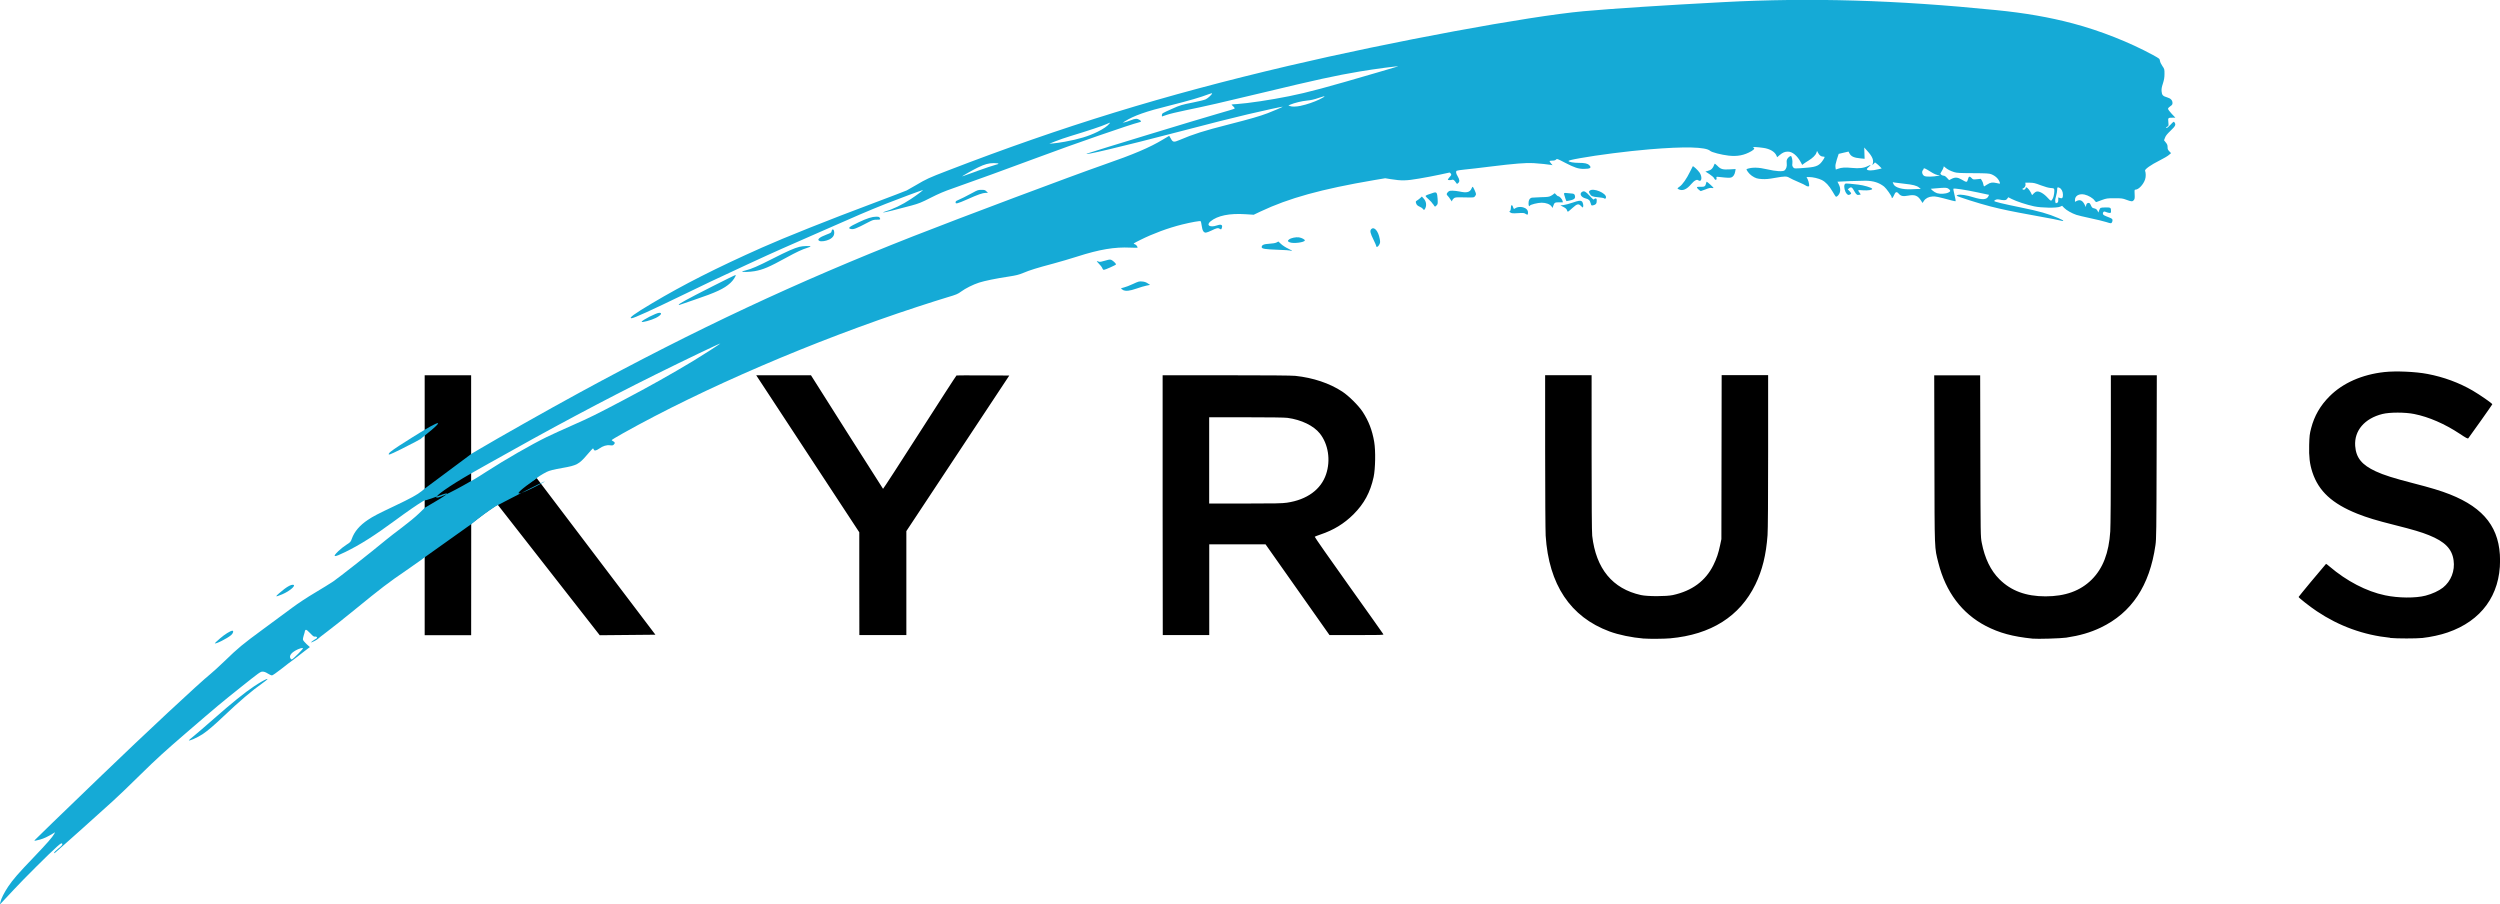
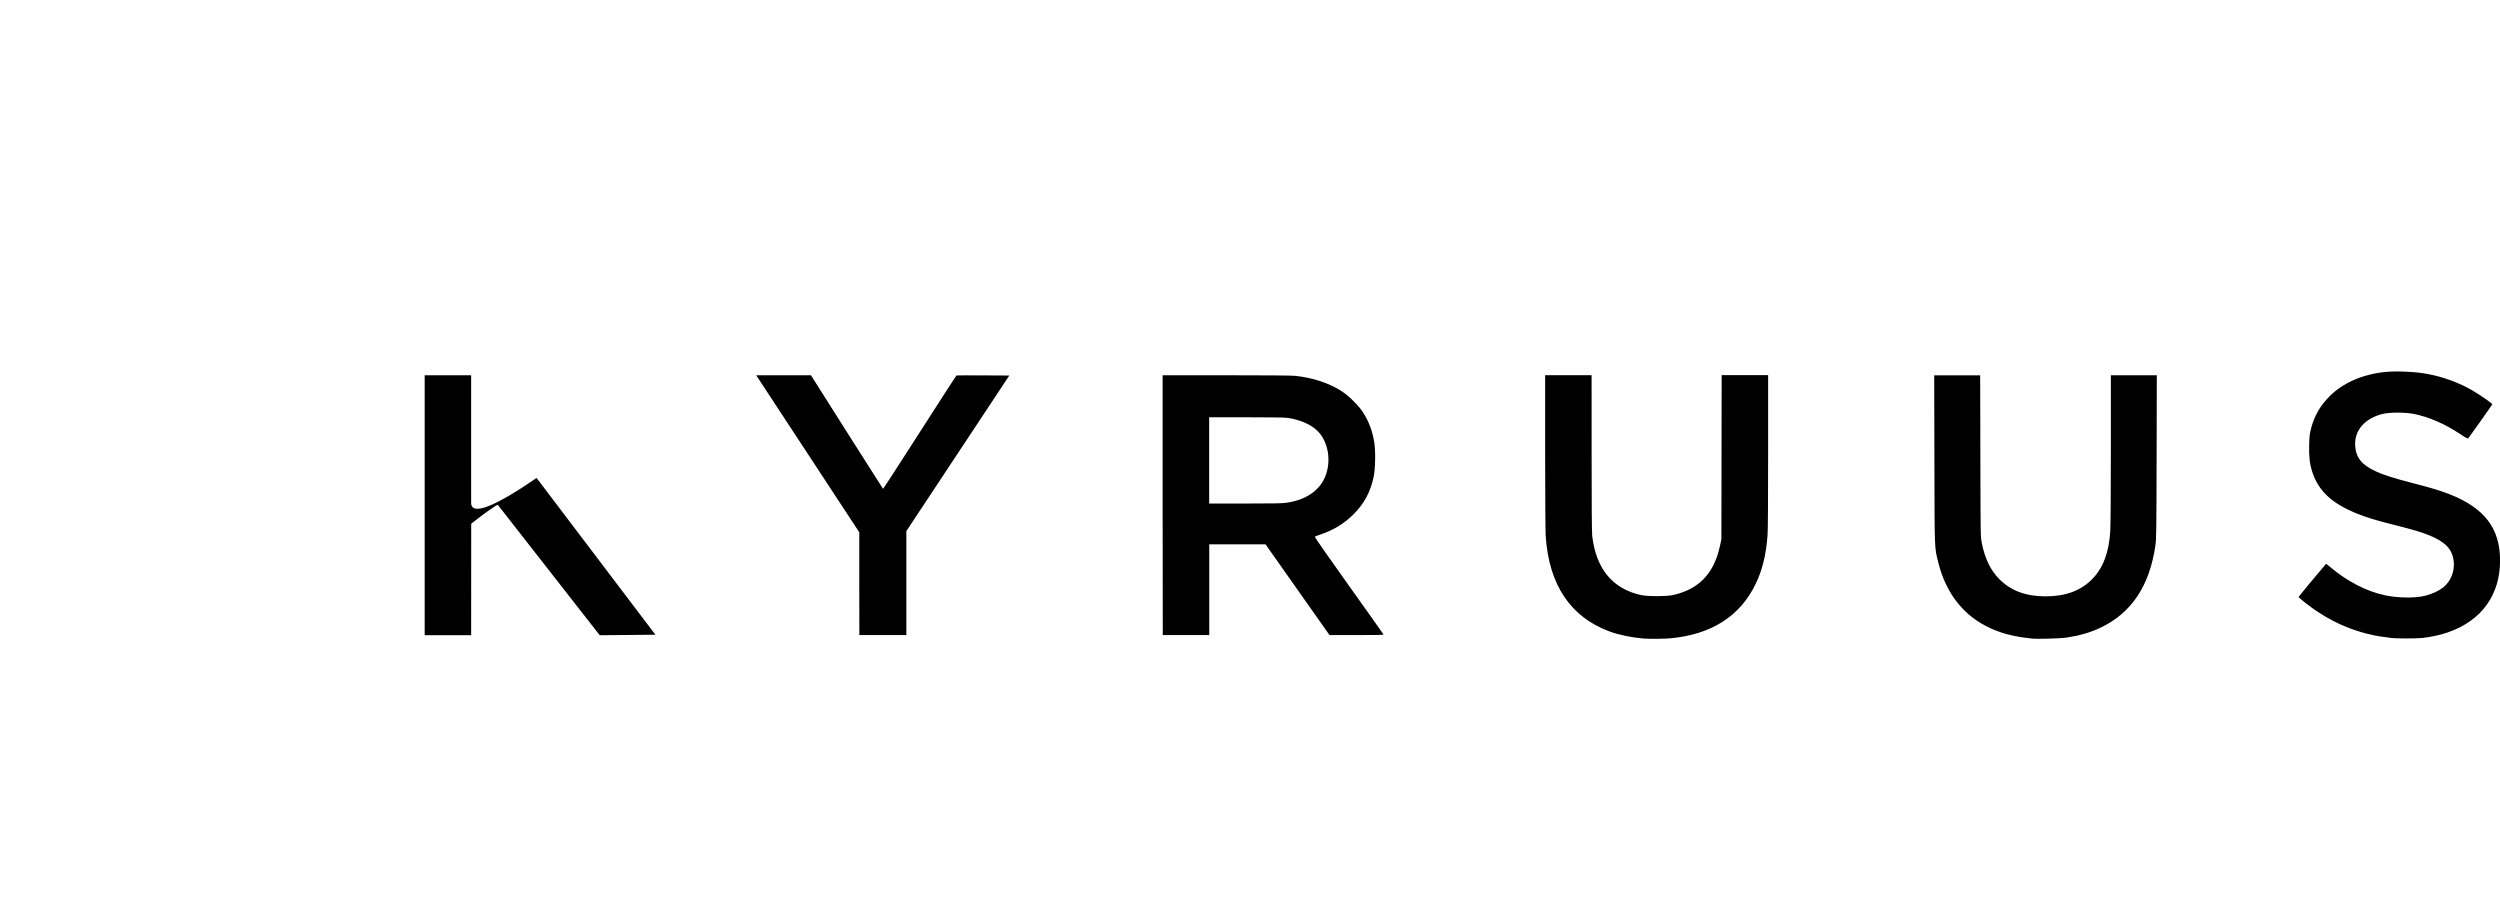
<svg xmlns="http://www.w3.org/2000/svg" id="svg2834" version="1.1" viewBox="0 0 38.084 13.774" height="100%" width="100%">
  <defs id="defs2828" />
  <g transform="translate(-75.705,-185.411)" id="layer1">
    <path id="path2785-9-0" d="m 82.174,191.128 h 0.354 0.354 c 7.3e-5,0.923 0,0 1.99e-4,1.941 2.2e-5,0.22 0.404,0.031 0.997,-0.377 1.81,2.388 0,0 1.81,2.388 -0.848,0.008 0,0 -0.848,0.008 -1.554,-1.988 0,0 -1.554,-1.988 -0.014,0 -0.196,0.126 -0.301,0.209 l -0.103,0.081 c -2.82e-4,0.566 -5.64e-4,1.131 -8.46e-4,1.697 -0.236,0 -0.472,0 -0.708,0 -1e-5,-3.959 0,0 -1e-5,-3.959 z m 18.574,4.011 c -0.187,-0.016 -0.385,-0.057 -0.525,-0.109 -0.596,-0.221 -0.924,-0.713 -0.972,-1.459 -0.004,-0.068 -0.008,-0.645 -0.008,-1.284 l -1.74e-4,-1.16 h 0.354 0.354 l 9e-5,1.185 c 8e-5,0.757 0.003,1.213 0.009,1.261 0.058,0.502 0.309,0.807 0.743,0.903 0.1,0.022 0.386,0.022 0.486,-8e-5 0.293,-0.064 0.498,-0.216 0.617,-0.456 0.049,-0.099 0.077,-0.181 0.103,-0.306 l 0.019,-0.09 0.002,-1.249 0.002,-1.249 h 0.354 0.354 v 1.16 c 0,0.726 -0.003,1.204 -0.009,1.278 -0.022,0.301 -0.08,0.535 -0.185,0.75 -0.237,0.487 -0.677,0.765 -1.299,0.821 -0.089,0.008 -0.321,0.01 -0.401,0.003 z m 5.92,6.1e-4 c -0.302,-0.031 -0.505,-0.086 -0.712,-0.193 -0.364,-0.19 -0.61,-0.517 -0.722,-0.959 -0.061,-0.245 -0.058,-0.152 -0.061,-1.577 l -0.003,-1.282 h 0.35 0.35 l 0.003,1.227 c 0.003,1.223 0.003,1.228 0.021,1.323 0.046,0.238 0.136,0.424 0.27,0.557 0.177,0.176 0.404,0.26 0.701,0.26 0.302,0 0.532,-0.084 0.705,-0.256 0.17,-0.17 0.261,-0.405 0.282,-0.734 0.005,-0.08 0.009,-0.59 0.009,-1.256 v -1.122 h 0.35 0.35 l -0.003,1.244 c -0.003,1.121 -0.004,1.254 -0.018,1.345 -0.088,0.617 -0.363,1.03 -0.834,1.255 -0.157,0.075 -0.319,0.122 -0.525,0.153 -0.081,0.012 -0.441,0.023 -0.514,0.015 z m 5.448,-0.013 c -0.403,-0.041 -0.778,-0.177 -1.117,-0.404 -0.105,-0.07 -0.278,-0.206 -0.278,-0.218 0,-0.005 0.351,-0.429 0.418,-0.504 0.002,-0.002 0.025,0.016 0.052,0.039 0.261,0.223 0.564,0.381 0.847,0.44 0.202,0.043 0.465,0.045 0.618,0.005 0.1,-0.026 0.202,-0.073 0.264,-0.122 0.123,-0.098 0.185,-0.256 0.162,-0.417 -0.024,-0.174 -0.133,-0.284 -0.376,-0.382 -0.114,-0.046 -0.237,-0.083 -0.519,-0.154 -0.287,-0.072 -0.42,-0.113 -0.572,-0.173 -0.384,-0.154 -0.589,-0.344 -0.684,-0.632 -0.041,-0.126 -0.054,-0.236 -0.049,-0.415 0.004,-0.138 0.007,-0.167 0.03,-0.255 0.048,-0.187 0.14,-0.347 0.28,-0.486 0.202,-0.203 0.496,-0.333 0.837,-0.37 0.175,-0.019 0.474,-0.006 0.656,0.029 0.247,0.047 0.48,0.133 0.687,0.253 0.116,0.068 0.3,0.196 0.3,0.209 0,0.006 -0.351,0.501 -0.366,0.518 -0.008,0.009 -0.033,-0.004 -0.132,-0.07 -0.223,-0.148 -0.47,-0.256 -0.692,-0.3 -0.138,-0.028 -0.373,-0.028 -0.484,-2e-4 -0.272,0.068 -0.431,0.254 -0.415,0.486 0.013,0.181 0.1,0.289 0.314,0.388 0.117,0.055 0.276,0.105 0.567,0.18 0.272,0.07 0.424,0.116 0.561,0.17 0.53,0.21 0.765,0.52 0.765,1.008 2.6e-4,0.528 -0.284,0.919 -0.798,1.096 -0.109,0.038 -0.258,0.07 -0.384,0.084 -0.094,0.01 -0.391,0.01 -0.492,-2.6e-4 z m -23.321,-0.824 v -0.783 l -0.77,-1.173 c -0.424,-0.645 -0.777,-1.183 -0.785,-1.196 l -0.015,-0.023 h 0.417 0.417 l 0.546,0.863 c 0.301,0.475 0.549,0.865 0.552,0.867 0.003,0.002 0.254,-0.385 0.558,-0.86 0.304,-0.475 0.556,-0.865 0.561,-0.867 0.005,-0.002 0.187,-0.002 0.406,-10e-4 l 0.398,0.002 -0.784,1.185 -0.784,1.185 v 0.792 0.792 h -0.358 -0.358 z m 4.621,-1.196 v -1.979 h 0.97 c 0.623,0 0.999,0.003 1.052,0.009 0.272,0.029 0.522,0.113 0.715,0.24 0.1,0.066 0.248,0.213 0.311,0.309 0.091,0.14 0.145,0.28 0.175,0.457 0.023,0.136 0.018,0.409 -0.009,0.536 -0.051,0.233 -0.144,0.405 -0.307,0.568 -0.143,0.142 -0.301,0.239 -0.503,0.307 -0.044,0.015 -0.083,0.03 -0.087,0.034 -0.004,0.003 0.229,0.336 0.517,0.74 0.288,0.404 0.526,0.739 0.529,0.746 0.004,0.011 -0.049,0.012 -0.408,0.012 h -0.413 l -0.487,-0.691 -0.487,-0.691 h -0.429 -0.429 v 0.691 0.691 h -0.354 -0.354 z m 1.895,-0.038 c 0.304,-0.045 0.517,-0.2 0.595,-0.433 0.072,-0.214 0.034,-0.459 -0.095,-0.621 -0.095,-0.119 -0.281,-0.209 -0.492,-0.238 -0.041,-0.006 -0.278,-0.009 -0.63,-0.009 h -0.564 v 0.657 0.657 h 0.549 c 0.454,0 0.564,-0.002 0.638,-0.013 z" style="fill:#000000;fill-opacity:1;stroke-width:0.008" />
-     <path id="path2785-9" d="m 75.711,199.154 c 0.009,-0.049 0.06,-0.15 0.118,-0.236 0.073,-0.109 0.155,-0.203 0.393,-0.451 0.198,-0.207 0.283,-0.304 0.309,-0.353 l 0.013,-0.025 -0.033,0.02 c -0.08,0.048 -0.138,0.076 -0.197,0.092 -0.067,0.019 -0.088,0.021 -0.083,0.011 0.003,-0.006 0.396,-0.386 0.99,-0.958 0.707,-0.681 1.514,-1.433 1.694,-1.579 0.037,-0.03 0.132,-0.117 0.211,-0.193 0.212,-0.205 0.266,-0.25 0.591,-0.489 0.162,-0.12 0.362,-0.267 0.443,-0.327 0.086,-0.064 0.228,-0.158 0.342,-0.225 0.107,-0.064 0.233,-0.141 0.28,-0.173 0.076,-0.051 0.58,-0.447 0.8,-0.63 0.046,-0.038 0.158,-0.125 0.249,-0.193 0.091,-0.068 0.205,-0.162 0.255,-0.211 l 0.091,-0.088 c 0.757,-0.436 0,-0.078 0,-0.117 l -0.032,0.019 c -0.085,0.051 -0.243,0.16 -0.415,0.287 -0.324,0.238 -0.531,0.37 -0.763,0.484 -0.178,0.088 -0.208,0.084 -0.106,-0.014 0.032,-0.031 0.087,-0.074 0.122,-0.096 0.06,-0.038 0.065,-0.043 0.082,-0.092 0.039,-0.109 0.12,-0.204 0.245,-0.287 0.08,-0.054 0.156,-0.093 0.403,-0.21 0.245,-0.116 0.351,-0.174 0.418,-0.229 l 0.046,-0.038 c 0.713,-0.531 0,0 0.713,-0.531 l 0.093,-0.055 c 0.32,-0.19 1.074,-0.616 1.552,-0.876 1.773,-0.965 3.308,-1.684 5.076,-2.379 0.725,-0.285 2.444,-0.93 2.901,-1.089 0.469,-0.163 0.706,-0.264 0.91,-0.387 0.051,-0.03 0.093,-0.056 0.094,-0.056 0.001,0 0.013,0.019 0.025,0.042 0.031,0.057 0.046,0.059 0.132,0.022 0.21,-0.09 0.372,-0.141 0.749,-0.237 0.335,-0.086 0.465,-0.123 0.595,-0.172 0.093,-0.035 0.232,-0.096 0.229,-0.099 -0.003,-0.003 -0.309,0.063 -0.532,0.116 -0.243,0.057 -0.555,0.136 -1.063,0.269 -0.825,0.216 -1.505,0.378 -1.379,0.327 0.059,-0.023 1.751,-0.539 1.973,-0.601 0.141,-0.04 0.261,-0.076 0.266,-0.081 0.006,-0.006 9.26e-4,-0.016 -0.018,-0.034 -0.015,-0.013 -0.027,-0.026 -0.027,-0.028 0,-0.002 0.037,-0.006 0.083,-0.008 0.167,-0.011 0.513,-0.063 0.791,-0.119 0.293,-0.059 0.56,-0.131 1.365,-0.367 0.158,-0.046 0.291,-0.086 0.295,-0.087 0.029,-0.012 -0.364,0.04 -0.582,0.077 -0.364,0.061 -0.678,0.13 -1.467,0.32 -0.601,0.145 -0.904,0.214 -1.189,0.272 -0.116,0.024 -0.242,0.054 -0.281,0.068 -0.039,0.014 -0.072,0.025 -0.074,0.025 -0.002,0 -0.003,-0.01 -0.002,-0.023 0.003,-0.025 0.002,-0.025 0.154,-0.093 0.121,-0.055 0.149,-0.063 0.326,-0.098 0.082,-0.016 0.166,-0.037 0.187,-0.047 0.036,-0.017 0.098,-0.075 0.098,-0.091 0,-0.004 -0.024,0.002 -0.053,0.013 -0.118,0.046 -0.304,0.1 -0.579,0.169 -0.384,0.095 -0.558,0.157 -0.7,0.246 l -0.03,0.019 0.03,-0.006 c 0.016,-0.003 0.057,-0.017 0.091,-0.03 0.073,-0.029 0.098,-0.03 0.135,-0.007 0.031,0.019 0.03,0.029 -0.005,0.037 -0.125,0.029 -1.003,0.333 -1.537,0.533 -0.402,0.15 -1.034,0.38 -1.298,0.472 -0.136,0.047 -0.22,0.083 -0.342,0.145 -0.139,0.071 -0.178,0.087 -0.292,0.118 -0.193,0.053 -0.424,0.11 -0.429,0.106 -0.002,-0.002 0.001,-0.006 0.008,-0.008 0.138,-0.041 0.28,-0.109 0.412,-0.197 0.088,-0.058 0.193,-0.137 0.183,-0.137 -0.012,0 -0.39,0.14 -0.563,0.209 -0.259,0.103 -0.459,0.188 -0.978,0.418 -0.243,0.108 -0.515,0.227 -0.603,0.265 -0.088,0.038 -0.331,0.149 -0.54,0.246 -0.54,0.251 -0.588,0.274 -0.949,0.449 -0.507,0.246 -0.771,0.366 -0.804,0.366 -0.051,0 0.034,-0.063 0.308,-0.226 0.478,-0.285 0.987,-0.543 1.681,-0.852 0.334,-0.149 1.038,-0.43 1.678,-0.669 0.269,-0.101 0.504,-0.191 0.523,-0.2 0.019,-0.01 0.083,-0.047 0.144,-0.082 0.159,-0.094 0.19,-0.108 0.48,-0.22 1.752,-0.676 3.291,-1.149 5.188,-1.595 1.586,-0.373 3.657,-0.756 4.498,-0.833 0.429,-0.039 1.259,-0.093 2.138,-0.139 1.33,-0.07 2.617,-0.032 4.149,0.122 0.442,0.044 0.809,0.108 1.168,0.203 0.413,0.109 0.862,0.286 1.22,0.481 0.1,0.055 0.102,0.056 0.107,0.088 0.002,0.019 0.018,0.053 0.037,0.08 0.032,0.046 0.032,0.049 0.032,0.12 -2.4e-4,0.056 -0.006,0.089 -0.024,0.146 -0.019,0.057 -0.023,0.084 -0.02,0.121 0.005,0.056 0.019,0.071 0.086,0.091 0.053,0.015 0.08,0.044 0.08,0.085 0,0.022 -0.006,0.031 -0.034,0.05 -0.02,0.013 -0.034,0.029 -0.034,0.039 0,0.009 0.025,0.043 0.056,0.076 l 0.056,0.059 h -0.043 c -0.069,0 -0.071,0.002 -0.064,0.068 0.005,0.056 0.005,0.057 -0.018,0.069 -0.017,0.009 -0.02,0.014 -0.012,0.019 0.007,0.005 0.027,-0.011 0.061,-0.047 0.048,-0.051 0.051,-0.053 0.062,-0.038 0.025,0.035 0.016,0.056 -0.059,0.127 -0.052,0.05 -0.075,0.078 -0.085,0.107 l -0.015,0.039 0.027,0.034 c 0.022,0.027 0.027,0.041 0.027,0.07 -5.3e-4,0.03 0.004,0.041 0.026,0.064 l 0.027,0.028 -0.034,0.029 c -0.018,0.016 -0.083,0.054 -0.143,0.084 -0.129,0.064 -0.227,0.134 -0.219,0.155 0.013,0.032 0.014,0.093 2.6e-4,0.133 -0.026,0.077 -0.098,0.154 -0.145,0.155 -0.017,3e-5 -0.017,0.004 -0.014,0.07 0.003,0.059 10e-4,0.072 -0.012,0.089 -0.02,0.025 -0.036,0.025 -0.113,-0.004 -0.058,-0.022 -0.073,-0.024 -0.181,-0.024 -0.111,-3e-5 -0.123,0.002 -0.19,0.026 -0.039,0.014 -0.077,0.028 -0.084,0.031 -0.008,0.004 -0.018,-0.004 -0.03,-0.022 -0.022,-0.035 -0.095,-0.078 -0.153,-0.091 -0.082,-0.018 -0.146,0.018 -0.146,0.082 v 0.029 l 0.025,-0.013 c 0.054,-0.028 0.094,-0.007 0.127,0.065 0.012,0.027 0.016,0.031 0.016,0.016 2.6e-4,-0.031 0.016,-0.052 0.038,-0.052 0.016,0 0.024,0.008 0.037,0.038 0.013,0.029 0.022,0.039 0.041,0.043 0.036,0.008 0.048,0.016 0.061,0.042 l 0.012,0.024 0.011,-0.032 c 0.006,-0.018 0.016,-0.035 0.022,-0.039 0.006,-0.004 0.042,-0.007 0.08,-0.007 0.075,-1.4e-4 0.079,0.003 0.079,0.061 9e-5,0.019 -0.004,0.023 -0.021,0.023 -0.012,0 -0.035,-0.006 -0.052,-0.013 -0.027,-0.011 -0.033,-0.011 -0.043,-9.3e-4 -0.007,0.007 -0.01,0.019 -0.007,0.029 0.006,0.018 0.015,0.022 0.098,0.055 0.037,0.015 0.047,0.022 0.048,0.039 0.001,0.012 -0.004,0.028 -0.01,0.037 -0.012,0.016 -0.014,0.015 -0.085,-0.007 -0.04,-0.013 -0.149,-0.039 -0.243,-0.059 -0.094,-0.02 -0.19,-0.043 -0.213,-0.051 -0.069,-0.023 -0.151,-0.07 -0.185,-0.105 l -0.032,-0.033 -0.031,0.014 c -0.049,0.022 -0.281,0.019 -0.398,-0.006 -0.109,-0.023 -0.267,-0.075 -0.338,-0.111 l -0.053,-0.027 -0.016,0.022 c -0.013,0.018 -0.023,0.022 -0.051,0.022 -0.019,-3e-5 -0.049,-0.004 -0.067,-0.009 -0.033,-0.009 -0.073,0.002 -0.08,0.022 -0.003,0.01 0.134,0.043 0.398,0.097 0.286,0.058 0.425,0.097 0.58,0.164 0.041,0.017 0.074,0.035 0.074,0.04 0,0.004 -0.007,0.006 -0.015,0.003 -0.03,-0.009 -0.189,-0.04 -0.438,-0.085 -0.325,-0.059 -0.467,-0.088 -0.656,-0.136 -0.162,-0.041 -0.506,-0.15 -0.514,-0.163 -0.003,-0.004 0.005,-0.01 0.018,-0.013 0.04,-0.01 0.132,0.004 0.231,0.035 0.142,0.044 0.209,0.04 0.234,-0.016 l 0.009,-0.02 -0.183,-0.039 c -0.173,-0.037 -0.35,-0.064 -0.36,-0.054 -0.003,0.003 0.005,0.045 0.017,0.095 0.012,0.05 0.02,0.092 0.018,0.095 -0.002,0.002 -0.026,-0.002 -0.053,-0.009 -0.225,-0.06 -0.253,-0.066 -0.298,-0.063 -0.061,0.004 -0.106,0.027 -0.133,0.067 l -0.021,0.032 -0.023,-0.036 c -0.049,-0.077 -0.095,-0.095 -0.195,-0.076 -0.08,0.015 -0.113,0.008 -0.147,-0.032 -0.029,-0.034 -0.049,-0.026 -0.07,0.027 -0.017,0.04 -0.035,0.056 -0.035,0.03 0,-0.02 -0.083,-0.137 -0.116,-0.163 -0.077,-0.06 -0.161,-0.087 -0.282,-0.089 -0.062,-9.3e-4 -0.428,0.012 -0.428,0.015 0,4.2e-4 0.01,0.019 0.021,0.042 0.034,0.067 0.026,0.135 -0.02,0.176 -0.01,0.009 -0.021,0.013 -0.025,0.011 -0.004,-0.002 -0.028,-0.039 -0.052,-0.081 -0.053,-0.09 -0.105,-0.145 -0.163,-0.174 -0.048,-0.024 -0.136,-0.045 -0.193,-0.045 l -0.039,-1.5e-4 0.017,0.034 c 0.009,0.019 0.019,0.051 0.021,0.072 0.004,0.035 0.003,0.037 -0.015,0.037 -0.011,0 -0.025,-0.005 -0.033,-0.012 -0.007,-0.007 -0.059,-0.032 -0.114,-0.055 -0.056,-0.024 -0.117,-0.052 -0.136,-0.064 -0.044,-0.026 -0.069,-0.026 -0.221,0.001 -0.093,0.017 -0.14,0.021 -0.195,0.018 -0.076,-0.004 -0.101,-0.012 -0.158,-0.05 -0.042,-0.028 -0.093,-0.097 -0.077,-0.103 0.081,-0.029 0.177,-0.027 0.313,0.005 0.127,0.03 0.238,0.037 0.263,0.016 0.026,-0.021 0.039,-0.065 0.033,-0.106 -0.003,-0.023 -0.002,-0.047 0.005,-0.062 0.01,-0.023 0.041,-0.051 0.058,-0.051 0.014,0 0.029,0.074 0.023,0.112 -0.004,0.03 -0.002,0.041 0.011,0.058 0.019,0.024 0.015,0.024 0.22,0.007 0.139,-0.012 0.183,-0.034 0.237,-0.117 0.03,-0.046 0.03,-0.051 7.9e-4,-0.051 -0.031,0 -0.058,-0.02 -0.077,-0.057 l -0.016,-0.03 -0.01,0.029 c -0.012,0.036 -0.057,0.08 -0.119,0.118 -0.025,0.015 -0.058,0.036 -0.072,0.047 l -0.025,0.019 -0.021,-0.039 c -0.054,-0.101 -0.128,-0.163 -0.196,-0.163 -0.048,7e-5 -0.079,0.013 -0.126,0.052 l -0.039,0.033 -0.01,-0.024 c -0.025,-0.059 -0.1,-0.104 -0.199,-0.118 -0.091,-0.013 -0.18,-0.018 -0.158,-0.009 0.03,0.012 0.022,0.031 -0.025,0.059 -0.109,0.063 -0.214,0.083 -0.347,0.068 -0.112,-0.013 -0.258,-0.051 -0.282,-0.073 -0.065,-0.06 -0.386,-0.068 -0.924,-0.023 -0.335,0.028 -0.794,0.087 -1.054,0.134 -0.144,0.026 -0.183,0.036 -0.178,0.046 0.009,0.014 0.081,0.026 0.154,0.026 0.091,2.5e-4 0.133,0.009 0.159,0.034 0.044,0.041 0.019,0.058 -0.084,0.058 -0.08,0 -0.141,-0.02 -0.279,-0.092 -0.122,-0.064 -0.127,-0.065 -0.141,-0.05 -0.011,0.011 -0.027,0.016 -0.057,0.016 -0.023,0 -0.042,0.004 -0.042,0.008 0,0.004 0.01,0.02 0.023,0.035 l 0.023,0.027 -0.025,-0.005 c -0.035,-0.007 -0.171,-0.021 -0.265,-0.027 -0.11,-0.007 -0.297,0.008 -0.645,0.051 -0.162,0.02 -0.345,0.042 -0.405,0.047 -0.06,0.006 -0.114,0.014 -0.12,0.018 -0.017,0.013 -0.012,0.041 0.015,0.086 0.03,0.05 0.032,0.08 0.007,0.102 -0.018,0.016 -0.018,0.016 -0.032,-0.005 -0.025,-0.038 -0.044,-0.052 -0.059,-0.046 -0.017,0.008 -0.059,0.008 -0.066,5.6e-4 -0.003,-0.003 0.009,-0.021 0.026,-0.04 0.029,-0.032 0.03,-0.036 0.019,-0.053 -0.007,-0.01 -0.016,-0.018 -0.02,-0.017 -0.004,7.6e-4 -0.07,0.015 -0.148,0.032 -0.077,0.017 -0.22,0.044 -0.316,0.06 -0.195,0.034 -0.267,0.035 -0.43,0.009 l -0.086,-0.014 -0.172,0.029 c -0.803,0.137 -1.296,0.274 -1.726,0.477 l -0.105,0.05 -0.125,-0.008 c -0.244,-0.016 -0.426,0.021 -0.533,0.109 -0.071,0.059 -0.009,0.098 0.097,0.062 0.068,-0.023 0.093,-0.009 0.074,0.042 -0.008,0.022 -0.009,0.022 -0.03,0.009 -0.026,-0.017 -0.047,-0.013 -0.127,0.027 -0.033,0.016 -0.07,0.03 -0.083,0.031 -0.035,0.003 -0.055,-0.029 -0.065,-0.104 -0.005,-0.034 -0.012,-0.066 -0.015,-0.069 -0.009,-0.009 -0.138,0.014 -0.281,0.049 -0.217,0.054 -0.446,0.139 -0.64,0.236 -0.108,0.054 -0.112,0.057 -0.087,0.064 0.022,0.006 0.046,0.034 0.046,0.054 0,0.002 -0.048,0.001 -0.108,-0.001 -0.241,-0.012 -0.473,0.027 -0.815,0.137 -0.093,0.03 -0.254,0.077 -0.357,0.105 -0.255,0.068 -0.362,0.101 -0.461,0.143 -0.07,0.029 -0.108,0.038 -0.223,0.056 -0.183,0.027 -0.368,0.065 -0.451,0.092 -0.092,0.03 -0.208,0.088 -0.274,0.137 -0.049,0.036 -0.071,0.046 -0.207,0.086 -0.083,0.025 -0.29,0.09 -0.46,0.146 -1.575,0.516 -3.259,1.24 -4.488,1.929 -0.092,0.051 -0.167,0.097 -0.167,0.101 0,0.004 0.009,0.011 0.021,0.017 0.029,0.013 0.033,0.03 0.012,0.05 -0.015,0.015 -0.024,0.017 -0.059,0.012 -0.051,-0.007 -0.108,0.01 -0.165,0.051 -0.047,0.033 -0.075,0.037 -0.083,0.012 -0.003,-0.01 -0.009,-0.016 -0.013,-0.015 -0.004,0.001 -0.043,0.045 -0.088,0.097 -0.123,0.144 -0.157,0.162 -0.374,0.2 -0.132,0.023 -0.2,0.04 -0.242,0.061 -0.068,0.034 -0.156,0.091 -0.154,0.099 -0.996,0.699 1.178,-0.517 -0.593,0.408 -0.014,0 -0.196,0.126 -0.301,0.209 l -0.103,0.081 c -0.714,0.508 0,0 -0.714,0.508 l -0.056,0.042 c -0.031,0.023 -0.129,0.092 -0.218,0.153 -0.27,0.184 -0.38,0.268 -0.789,0.602 -0.155,0.126 -0.341,0.275 -0.414,0.329 -0.073,0.055 -0.136,0.104 -0.14,0.11 -0.008,0.013 -0.107,0.064 -0.107,0.055 8e-6,-0.004 0.018,-0.018 0.039,-0.032 0.022,-0.014 0.043,-0.028 0.047,-0.03 0.016,-0.011 -0.003,-0.03 -0.025,-0.026 -0.019,0.004 -0.03,-0.004 -0.075,-0.052 -0.037,-0.039 -0.057,-0.054 -0.066,-0.051 -0.007,0.003 -0.014,0.012 -0.014,0.02 0,0.008 -0.008,0.036 -0.017,0.063 -0.009,0.027 -0.015,0.058 -0.012,0.069 0.003,0.011 0.028,0.041 0.055,0.066 l 0.05,0.045 -0.087,0.066 c -0.048,0.036 -0.106,0.081 -0.129,0.1 -0.023,0.019 -0.052,0.04 -0.064,0.048 -0.012,0.007 -0.08,0.06 -0.151,0.116 -0.072,0.057 -0.138,0.102 -0.147,0.102 -0.01,-1.2e-4 -0.038,-0.013 -0.063,-0.029 -0.033,-0.021 -0.056,-0.029 -0.08,-0.029 -0.032,0 -0.051,0.014 -0.321,0.229 -0.339,0.271 -0.345,0.276 -0.848,0.709 -0.32,0.276 -0.445,0.389 -0.687,0.627 -0.162,0.16 -0.352,0.342 -0.422,0.405 -0.374,0.338 -0.58,0.522 -0.708,0.635 -0.079,0.069 -0.154,0.135 -0.166,0.147 -0.018,0.016 -0.023,0.018 -0.023,0.008 0,-0.007 0.025,-0.034 0.056,-0.058 0.066,-0.053 0.079,-0.07 0.064,-0.084 -0.008,-0.008 -0.025,0.003 -0.076,0.048 -0.113,0.1 -0.513,0.498 -0.659,0.656 -0.077,0.083 -0.157,0.169 -0.177,0.189 l -0.036,0.038 z m 4.536,-3.783 c 0.072,-0.074 0.082,-0.087 0.066,-0.089 -0.01,-10e-4 -0.04,0.007 -0.067,0.019 -0.095,0.043 -0.138,0.093 -0.119,0.135 0.005,0.012 0.016,0.021 0.023,0.021 0.007,0 0.051,-0.039 0.097,-0.086 z m 2.872,-2.777 c 0.278,-0.18 0.678,-0.41 0.915,-0.526 0.07,-0.034 0.244,-0.114 0.388,-0.177 0.263,-0.116 0.359,-0.163 0.776,-0.383 0.408,-0.215 0.73,-0.396 1.071,-0.601 0.128,-0.077 0.409,-0.258 0.409,-0.263 0,-0.008 -0.548,0.255 -0.978,0.468 -0.816,0.405 -1.607,0.828 -2.562,1.366 l -0.255,0.144 c -0.708,0.408 -0.708,0.525 0,0.116 l 0.049,-0.027 c 0.027,-0.015 0.111,-0.068 0.188,-0.118 z m 23.925,-4.093 c 0.012,-0.007 0.016,-0.018 0.016,-0.046 v -0.037 l 0.025,0.009 c 0.034,0.013 0.047,-10e-4 0.046,-0.052 -7.9e-4,-0.046 -0.022,-0.088 -0.052,-0.102 -0.032,-0.015 -0.036,-0.011 -0.036,0.031 -8e-5,0.022 -0.008,0.064 -0.017,0.094 -0.011,0.035 -0.015,0.064 -0.012,0.082 0.006,0.032 0.006,0.032 0.029,0.019 z m -0.065,-0.07 c 0.015,-0.032 0.026,-0.115 0.019,-0.138 -0.004,-0.012 -0.015,-0.016 -0.053,-0.018 -0.032,-0.002 -0.083,-0.016 -0.15,-0.041 -0.088,-0.034 -0.11,-0.039 -0.169,-0.04 l -0.068,-8.4e-4 0.003,0.027 c 0.003,0.026 -0.015,0.053 -0.042,0.064 -0.01,0.004 -0.01,0.006 5.3e-4,0.013 0.015,0.011 0.043,-0.002 0.043,-0.02 0,-0.033 0.049,0.007 0.076,0.061 0.011,0.022 0.021,0.042 0.022,0.044 10e-4,0.002 0.011,-0.008 0.023,-0.022 0.012,-0.014 0.033,-0.028 0.047,-0.031 0.04,-0.009 0.108,0.029 0.166,0.093 0.052,0.057 0.058,0.058 0.081,0.01 z m -1.593,-0.087 c 0.036,-0.017 0.036,-0.032 0.002,-0.057 -0.026,-0.019 -0.04,-0.02 -0.191,-0.007 l -0.08,0.007 0.028,0.027 c 0.016,0.015 0.046,0.033 0.068,0.04 0.048,0.015 0.13,0.011 0.173,-0.01 z m -0.463,-0.054 0.042,-3.7e-4 -0.025,-0.021 c -0.036,-0.03 -0.094,-0.045 -0.228,-0.059 -0.065,-0.007 -0.131,-0.015 -0.146,-0.018 l -0.028,-0.006 0.011,0.029 c 0.022,0.054 0.138,0.087 0.276,0.079 0.03,-0.002 0.074,-0.004 0.097,-0.004 z m 1.056,-0.069 c 0.046,-0.031 0.078,-0.036 0.143,-0.021 0.053,0.012 0.053,0.012 0.048,-0.006 -0.017,-0.056 -0.065,-0.103 -0.131,-0.129 -0.032,-0.012 -0.072,-0.015 -0.278,-0.016 -0.205,-9.3e-4 -0.247,-0.003 -0.287,-0.016 -0.059,-0.019 -0.1,-0.04 -0.133,-0.068 l -0.025,-0.021 -0.005,0.021 c -0.003,0.011 -0.015,0.035 -0.026,0.052 -0.011,0.017 -0.021,0.034 -0.021,0.037 0,0.014 0.028,0.033 0.048,0.033 0.015,0 0.032,0.011 0.053,0.034 l 0.032,0.034 0.037,-0.019 c 0.054,-0.028 0.094,-0.025 0.155,0.011 0.073,0.044 0.082,0.044 0.093,1.7e-4 0.012,-0.05 0.027,-0.057 0.056,-0.025 0.023,0.025 0.025,0.025 0.083,0.019 l 0.059,-0.006 0.017,0.028 c 0.01,0.015 0.02,0.042 0.022,0.06 0.003,0.02 0.009,0.029 0.015,0.026 0.005,-0.003 0.026,-0.017 0.046,-0.03 z m -0.749,-0.131 c 0.025,-0.005 0.031,-0.008 0.016,-0.009 -0.036,-0.002 -0.076,-0.018 -0.138,-0.058 -0.069,-0.044 -0.098,-0.057 -0.098,-0.043 0,0.005 -0.006,0.016 -0.013,0.024 -0.022,0.024 -0.008,0.074 0.025,0.089 0.028,0.013 0.134,0.011 0.208,-0.004 z m -14.642,-0.073 c 0.121,-0.044 0.247,-0.086 0.28,-0.094 0.07,-0.017 0.062,-0.026 -0.025,-0.027 -0.074,-7.9e-4 -0.139,0.017 -0.24,0.066 -0.08,0.039 -0.25,0.135 -0.239,0.136 0.003,5e-5 0.104,-0.036 0.224,-0.08 z m 13.729,-0.027 0.053,-0.013 -0.028,-0.029 c -0.015,-0.016 -0.038,-0.037 -0.051,-0.046 l -0.023,-0.017 -0.022,0.024 c -0.017,0.018 -0.021,0.019 -0.016,0.007 0.024,-0.059 0.002,-0.117 -0.078,-0.205 l -0.048,-0.053 0.003,0.086 0.003,0.086 -0.062,-0.006 c -0.103,-0.01 -0.145,-0.029 -0.172,-0.082 l -0.011,-0.022 -0.074,0.017 c -0.041,0.009 -0.075,0.018 -0.076,0.018 -10e-4,8.8e-4 -0.014,0.039 -0.028,0.085 -0.019,0.063 -0.025,0.092 -0.021,0.119 l 0.005,0.035 0.034,-0.012 c 0.056,-0.02 0.108,-0.023 0.211,-0.013 0.113,0.011 0.18,0.003 0.245,-0.029 0.048,-0.024 0.052,-0.017 0.01,0.016 -0.017,0.013 -0.029,0.028 -0.027,0.034 0.008,0.023 0.082,0.023 0.173,-1e-4 z m -12.391,-0.42 c 0.215,-0.039 0.359,-0.083 0.498,-0.151 0.089,-0.044 0.155,-0.089 0.184,-0.128 0.012,-0.016 0.007,-0.015 -0.047,0.01 -0.063,0.03 -0.293,0.106 -0.542,0.181 -0.079,0.024 -0.185,0.06 -0.236,0.081 l -0.093,0.037 0.063,-0.005 c 0.035,-0.003 0.113,-0.014 0.173,-0.025 z m 3.595,-0.548 c 0.089,-0.018 0.202,-0.057 0.285,-0.097 0.106,-0.052 0.101,-0.062 -0.011,-0.023 -0.072,0.025 -0.122,0.036 -0.18,0.041 -0.075,0.007 -0.192,0.035 -0.255,0.062 l -0.028,0.012 0.021,0.009 c 0.031,0.013 0.093,0.012 0.167,-0.003 z m -16.938,9.665 c 0.001,-0.004 0.036,-0.033 0.077,-0.066 0.041,-0.033 0.177,-0.15 0.302,-0.26 0.27,-0.238 0.471,-0.4 0.609,-0.492 0.175,-0.117 0.291,-0.163 0.138,-0.055 -0.172,0.122 -0.352,0.275 -0.605,0.515 -0.14,0.133 -0.234,0.213 -0.311,0.265 -0.076,0.051 -0.218,0.114 -0.21,0.093 z m 0.395,-1.478 c 0,-0.002 0.035,-0.035 0.078,-0.072 0.071,-0.062 0.161,-0.118 0.189,-0.118 0.022,0 0.012,0.04 -0.018,0.066 -0.061,0.053 -0.249,0.147 -0.249,0.124 z m 0.936,-0.717 c 0,-0.007 0.065,-0.065 0.122,-0.108 0.056,-0.042 0.1,-0.065 0.127,-0.065 0.067,0 -0.037,0.094 -0.16,0.146 -0.064,0.027 -0.088,0.034 -0.088,0.027 z m 5.566,-4.179 c 0,-0.022 0.225,-0.137 0.268,-0.137 0.052,0 0.026,0.039 -0.052,0.078 -0.069,0.035 -0.215,0.074 -0.215,0.059 z m 0.565,-0.26 c 0,-0.004 0.012,-0.014 0.027,-0.023 0.015,-0.009 0.05,-0.029 0.078,-0.045 0.083,-0.049 0.757,-0.39 0.761,-0.385 0.01,0.01 -0.038,0.085 -0.08,0.122 -0.095,0.087 -0.217,0.144 -0.551,0.257 -0.114,0.039 -0.213,0.073 -0.221,0.076 -0.008,0.003 -0.015,0.003 -0.015,-0.001 z m 6.765,-0.227 c -0.015,-0.007 -0.027,-0.017 -0.027,-0.02 0,-0.004 0.02,-0.011 0.044,-0.016 0.024,-0.005 0.085,-0.029 0.135,-0.052 0.084,-0.039 0.095,-0.043 0.14,-0.039 0.036,0.003 0.059,0.01 0.086,0.028 l 0.037,0.024 -0.055,0.011 c -0.03,0.006 -0.098,0.026 -0.152,0.045 -0.107,0.037 -0.163,0.043 -0.209,0.021 z m -5.799,-0.279 c 0.004,-0.004 0.029,-0.011 0.054,-0.017 0.076,-0.017 0.188,-0.065 0.409,-0.178 0.226,-0.115 0.331,-0.161 0.409,-0.181 0.051,-0.013 0.169,-0.017 0.169,-0.006 0,0.004 -0.022,0.013 -0.048,0.021 -0.076,0.023 -0.17,0.067 -0.317,0.148 -0.268,0.147 -0.357,0.185 -0.487,0.208 -0.07,0.013 -0.202,0.016 -0.189,0.005 z m 5.485,-0.053 c -0.006,-0.015 -0.03,-0.045 -0.053,-0.068 -0.025,-0.025 -0.036,-0.04 -0.026,-0.037 0.009,0.003 0.024,0.007 0.034,0.01 0.01,0.003 0.047,-0.004 0.084,-0.016 0.042,-0.014 0.075,-0.02 0.09,-0.016 0.027,0.006 0.085,0.059 0.08,0.073 -0.004,0.01 -0.163,0.081 -0.184,0.082 -0.008,1.7e-4 -0.019,-0.011 -0.025,-0.026 z m 2.865,-0.266 c -0.003,-0.003 -0.088,-0.009 -0.189,-0.012 -0.195,-0.007 -0.247,-0.015 -0.247,-0.04 0,-0.033 0.031,-0.047 0.117,-0.052 0.052,-0.003 0.091,-0.01 0.109,-0.019 l 0.028,-0.015 0.042,0.039 c 0.024,0.022 0.071,0.053 0.111,0.071 0.039,0.018 0.062,0.033 0.052,0.033 -0.01,3.4e-4 -0.02,-0.002 -0.023,-0.005 z m 1.31,-0.066 c 0,-0.007 -0.019,-0.051 -0.041,-0.096 -0.05,-0.1 -0.059,-0.138 -0.038,-0.162 0.044,-0.049 0.109,0.023 0.131,0.145 0.009,0.049 0.009,0.058 -0.006,0.087 -0.016,0.034 -0.046,0.049 -0.046,0.025 z m -1.315,-0.058 c -0.037,-0.014 -0.04,-0.025 -0.013,-0.046 0.029,-0.022 0.103,-0.038 0.151,-0.031 0.043,0.007 0.092,0.034 0.088,0.048 -0.01,0.029 -0.17,0.049 -0.225,0.029 z m -7.166,-0.022 c -0.046,-0.019 -0.005,-0.056 0.107,-0.098 0.064,-0.024 0.073,-0.03 0.076,-0.051 0.006,-0.036 0.031,-0.036 0.038,1.1e-4 0.011,0.056 -0.014,0.098 -0.075,0.127 -0.049,0.023 -0.118,0.034 -0.147,0.022 z m 0.474,-0.183 c -0.049,-0.012 -0.025,-0.032 0.124,-0.103 0.124,-0.059 0.203,-0.084 0.264,-0.084 0.036,0 0.047,0.003 0.054,0.016 0.015,0.028 0.011,0.03 -0.045,0.03 -0.049,-1.4e-4 -0.062,0.004 -0.133,0.041 -0.182,0.096 -0.219,0.11 -0.264,0.1 z m 10.28,-0.231 c -0.022,-0.014 -0.036,-0.015 -0.116,-0.01 -0.078,0.005 -0.093,0.004 -0.113,-0.009 -0.02,-0.013 -0.021,-0.016 -0.009,-0.023 0.009,-0.005 0.014,-0.018 0.014,-0.036 0,-0.059 0.018,-0.072 0.034,-0.025 0.011,0.033 0.014,0.034 0.037,0.017 0.024,-0.018 0.075,-0.024 0.115,-0.013 0.048,0.013 0.076,0.042 0.076,0.079 0,0.037 -0.006,0.04 -0.038,0.021 z m 0.631,-0.057 c -0.006,-0.017 -0.023,-0.032 -0.055,-0.048 l -0.045,-0.023 0.047,-0.005 c 0.026,-0.003 0.087,-0.019 0.136,-0.036 0.096,-0.033 0.121,-0.037 0.144,-0.02 0.016,0.011 0.028,0.065 0.019,0.086 -0.004,0.011 -0.009,0.009 -0.028,-0.012 -0.041,-0.044 -0.062,-0.039 -0.137,0.029 -0.033,0.03 -0.063,0.055 -0.066,0.055 -0.004,0 -0.011,-0.011 -0.016,-0.025 z m -2.193,-0.017 c -0.006,-0.009 -0.026,-0.024 -0.046,-0.032 -0.041,-0.018 -0.053,-0.031 -0.061,-0.062 -0.005,-0.018 -0.002,-0.024 0.014,-0.033 0.011,-0.006 0.032,-0.022 0.048,-0.036 l 0.028,-0.026 0.028,0.031 c 0.035,0.038 0.046,0.093 0.028,0.139 -0.014,0.036 -0.025,0.042 -0.039,0.02 z m 1.96,-0.036 c -0.024,-0.036 -0.084,-0.059 -0.153,-0.059 -0.06,7.4e-4 -0.168,0.028 -0.178,0.044 -0.012,0.02 -0.021,0.005 -0.021,-0.036 0,-0.049 0.018,-0.078 0.053,-0.085 0.01,-0.002 0.072,-0.005 0.137,-0.007 0.101,-0.002 0.123,-0.005 0.152,-0.021 0.019,-0.01 0.039,-0.024 0.045,-0.031 0.009,-0.011 0.013,-0.01 0.032,0.012 0.012,0.014 0.026,0.025 0.033,0.025 0.019,0 0.06,0.044 0.066,0.07 l 0.005,0.023 h -0.058 c -0.064,0 -0.071,0.004 -0.088,0.054 l -0.011,0.032 z m -1.805,-0.034 c -0.012,-0.02 -0.042,-0.054 -0.068,-0.076 -0.026,-0.022 -0.047,-0.045 -0.047,-0.051 1.01e-4,-0.009 0.038,-0.025 0.12,-0.05 0.048,-0.015 0.057,-4.2e-4 0.063,0.094 0.004,0.072 0.003,0.079 -0.015,0.098 -0.011,0.011 -0.022,0.02 -0.025,0.02 -0.003,0 -0.016,-0.016 -0.027,-0.036 z m 2.399,-0.017 c -0.011,-0.045 -0.028,-0.061 -0.079,-0.074 -0.07,-0.018 -0.097,-0.075 -0.048,-0.101 0.03,-0.016 0.054,-0.002 0.114,0.064 0.046,0.051 0.059,0.061 0.065,0.051 0.004,-0.007 0.015,-0.013 0.024,-0.013 0.014,0 0.017,0.006 0.017,0.037 0,0.042 -0.015,0.059 -0.056,0.068 -0.025,0.005 -0.027,0.004 -0.036,-0.031 z m -9.674,-0.014 c 0,-0.012 0.008,-0.021 0.023,-0.027 0.038,-0.015 0.153,-0.072 0.238,-0.119 0.072,-0.04 0.085,-0.044 0.133,-0.044 0.046,-1.6e-4 0.055,0.003 0.076,0.023 l 0.023,0.023 h -0.034 c -0.045,0 -0.122,0.027 -0.277,0.097 -0.069,0.031 -0.139,0.059 -0.154,0.061 -0.024,0.004 -0.028,0.002 -0.028,-0.014 z m 7.538,-0.043 c -0.012,-0.021 -0.03,-0.045 -0.04,-0.054 -0.023,-0.021 -0.022,-0.035 0.003,-0.06 0.017,-0.017 0.029,-0.021 0.07,-0.02 0.027,1.6e-4 0.074,0.006 0.104,0.012 0.112,0.025 0.161,0.012 0.185,-0.046 0.006,-0.014 0.013,-0.026 0.017,-0.026 0.008,0 0.051,0.094 0.051,0.112 0,0.007 -0.007,0.022 -0.016,0.033 -0.016,0.02 -0.018,0.02 -0.158,0.017 -0.134,-0.003 -0.144,-0.002 -0.165,0.015 -0.012,0.01 -0.024,0.026 -0.025,0.036 -0.002,0.016 -0.006,0.013 -0.025,-0.019 z m 1.748,-0.027 c -0.026,-0.078 -0.027,-0.077 0.035,-0.07 0.029,0.003 0.063,0.007 0.076,0.007 0.027,0.002 0.039,0.017 0.04,0.05 1.6e-4,0.028 -0.022,0.044 -0.083,0.056 -0.025,0.005 -0.046,0.009 -0.048,0.009 -0.002,0 -0.011,-0.024 -0.021,-0.052 z m 0.592,0.009 c -0.005,-0.005 -0.045,-0.012 -0.089,-0.016 -0.089,-0.008 -0.109,-0.016 -0.13,-0.057 -0.014,-0.026 -0.014,-0.028 0,-0.042 0.05,-0.05 0.258,0.036 0.249,0.102 -0.003,0.02 -0.016,0.026 -0.029,0.013 z m 3.695,-0.072 c -0.027,-0.029 -0.044,-0.105 -0.031,-0.135 0.011,-0.024 0.003,-0.024 0.204,-0.002 0.084,0.009 0.212,0.046 0.217,0.064 0.006,0.018 -0.062,0.029 -0.143,0.023 -0.083,-0.006 -0.081,-0.008 -0.047,0.04 l 0.016,0.023 -0.023,0.006 c -0.03,0.008 -0.045,-0.003 -0.071,-0.049 -0.039,-0.07 -0.051,-0.077 -0.085,-0.05 l -0.019,0.015 0.026,0.027 c 0.031,0.032 0.032,0.04 0.01,0.051 -0.024,0.013 -0.033,0.011 -0.055,-0.013 z m -2.256,-0.062 c -0.037,-0.037 -0.032,-0.043 0.031,-0.041 0.061,0.002 0.075,-0.007 0.085,-0.055 0.003,-0.013 0.007,-0.023 0.009,-0.023 0.008,0 0.104,0.087 0.104,0.094 0,0.004 -0.013,0.005 -0.028,0.002 -0.021,-0.004 -0.045,0.001 -0.093,0.021 -0.036,0.014 -0.069,0.026 -0.073,0.026 -0.005,0 -0.019,-0.011 -0.033,-0.025 z m -0.301,-0.003 c -0.01,-0.005 -0.019,-0.011 -0.019,-0.014 1.8e-4,-0.003 0.015,-0.015 0.033,-0.028 0.043,-0.029 0.107,-0.121 0.157,-0.224 0.022,-0.045 0.041,-0.083 0.043,-0.085 0.007,-0.007 0.079,0.06 0.104,0.097 0.044,0.066 0.032,0.15 -0.018,0.118 -0.018,-0.011 -0.022,-0.011 -0.047,5.6e-4 -0.015,0.007 -0.043,0.032 -0.063,0.056 -0.069,0.082 -0.131,0.108 -0.19,0.08 z m 0.541,-0.167 c -0.008,-0.015 -0.039,-0.042 -0.074,-0.065 l -0.061,-0.039 0.029,-0.007 c 0.061,-0.015 0.084,-0.037 0.112,-0.111 0.002,-0.005 0.02,0.009 0.041,0.03 0.051,0.053 0.082,0.062 0.191,0.055 l 0.088,-0.005 -0.006,0.035 c -0.008,0.047 -0.028,0.08 -0.057,0.092 -0.023,0.009 -0.053,0.009 -0.185,-0.006 -0.047,-0.005 -0.048,-0.005 -0.043,0.016 0.006,0.033 -0.02,0.037 -0.036,0.006 z" style="fill:#15aad6;fill-opacity:1;stroke-width:0.008" />
-     <path id="path2785" d="m 82.107,192.101 -0.078,0.043 c -0.095,0.052 -0.357,0.182 -0.384,0.189 -0.03,0.009 -0.023,-0.015 0.013,-0.043 0.043,-0.035 0.185,-0.128 0.329,-0.217 l 0.12,-0.074 c 0,0 0.611,-0.38 -9e-6,0.103 z" style="fill:#15aad6;fill-opacity:1;stroke-width:0.008" />
  </g>
</svg>